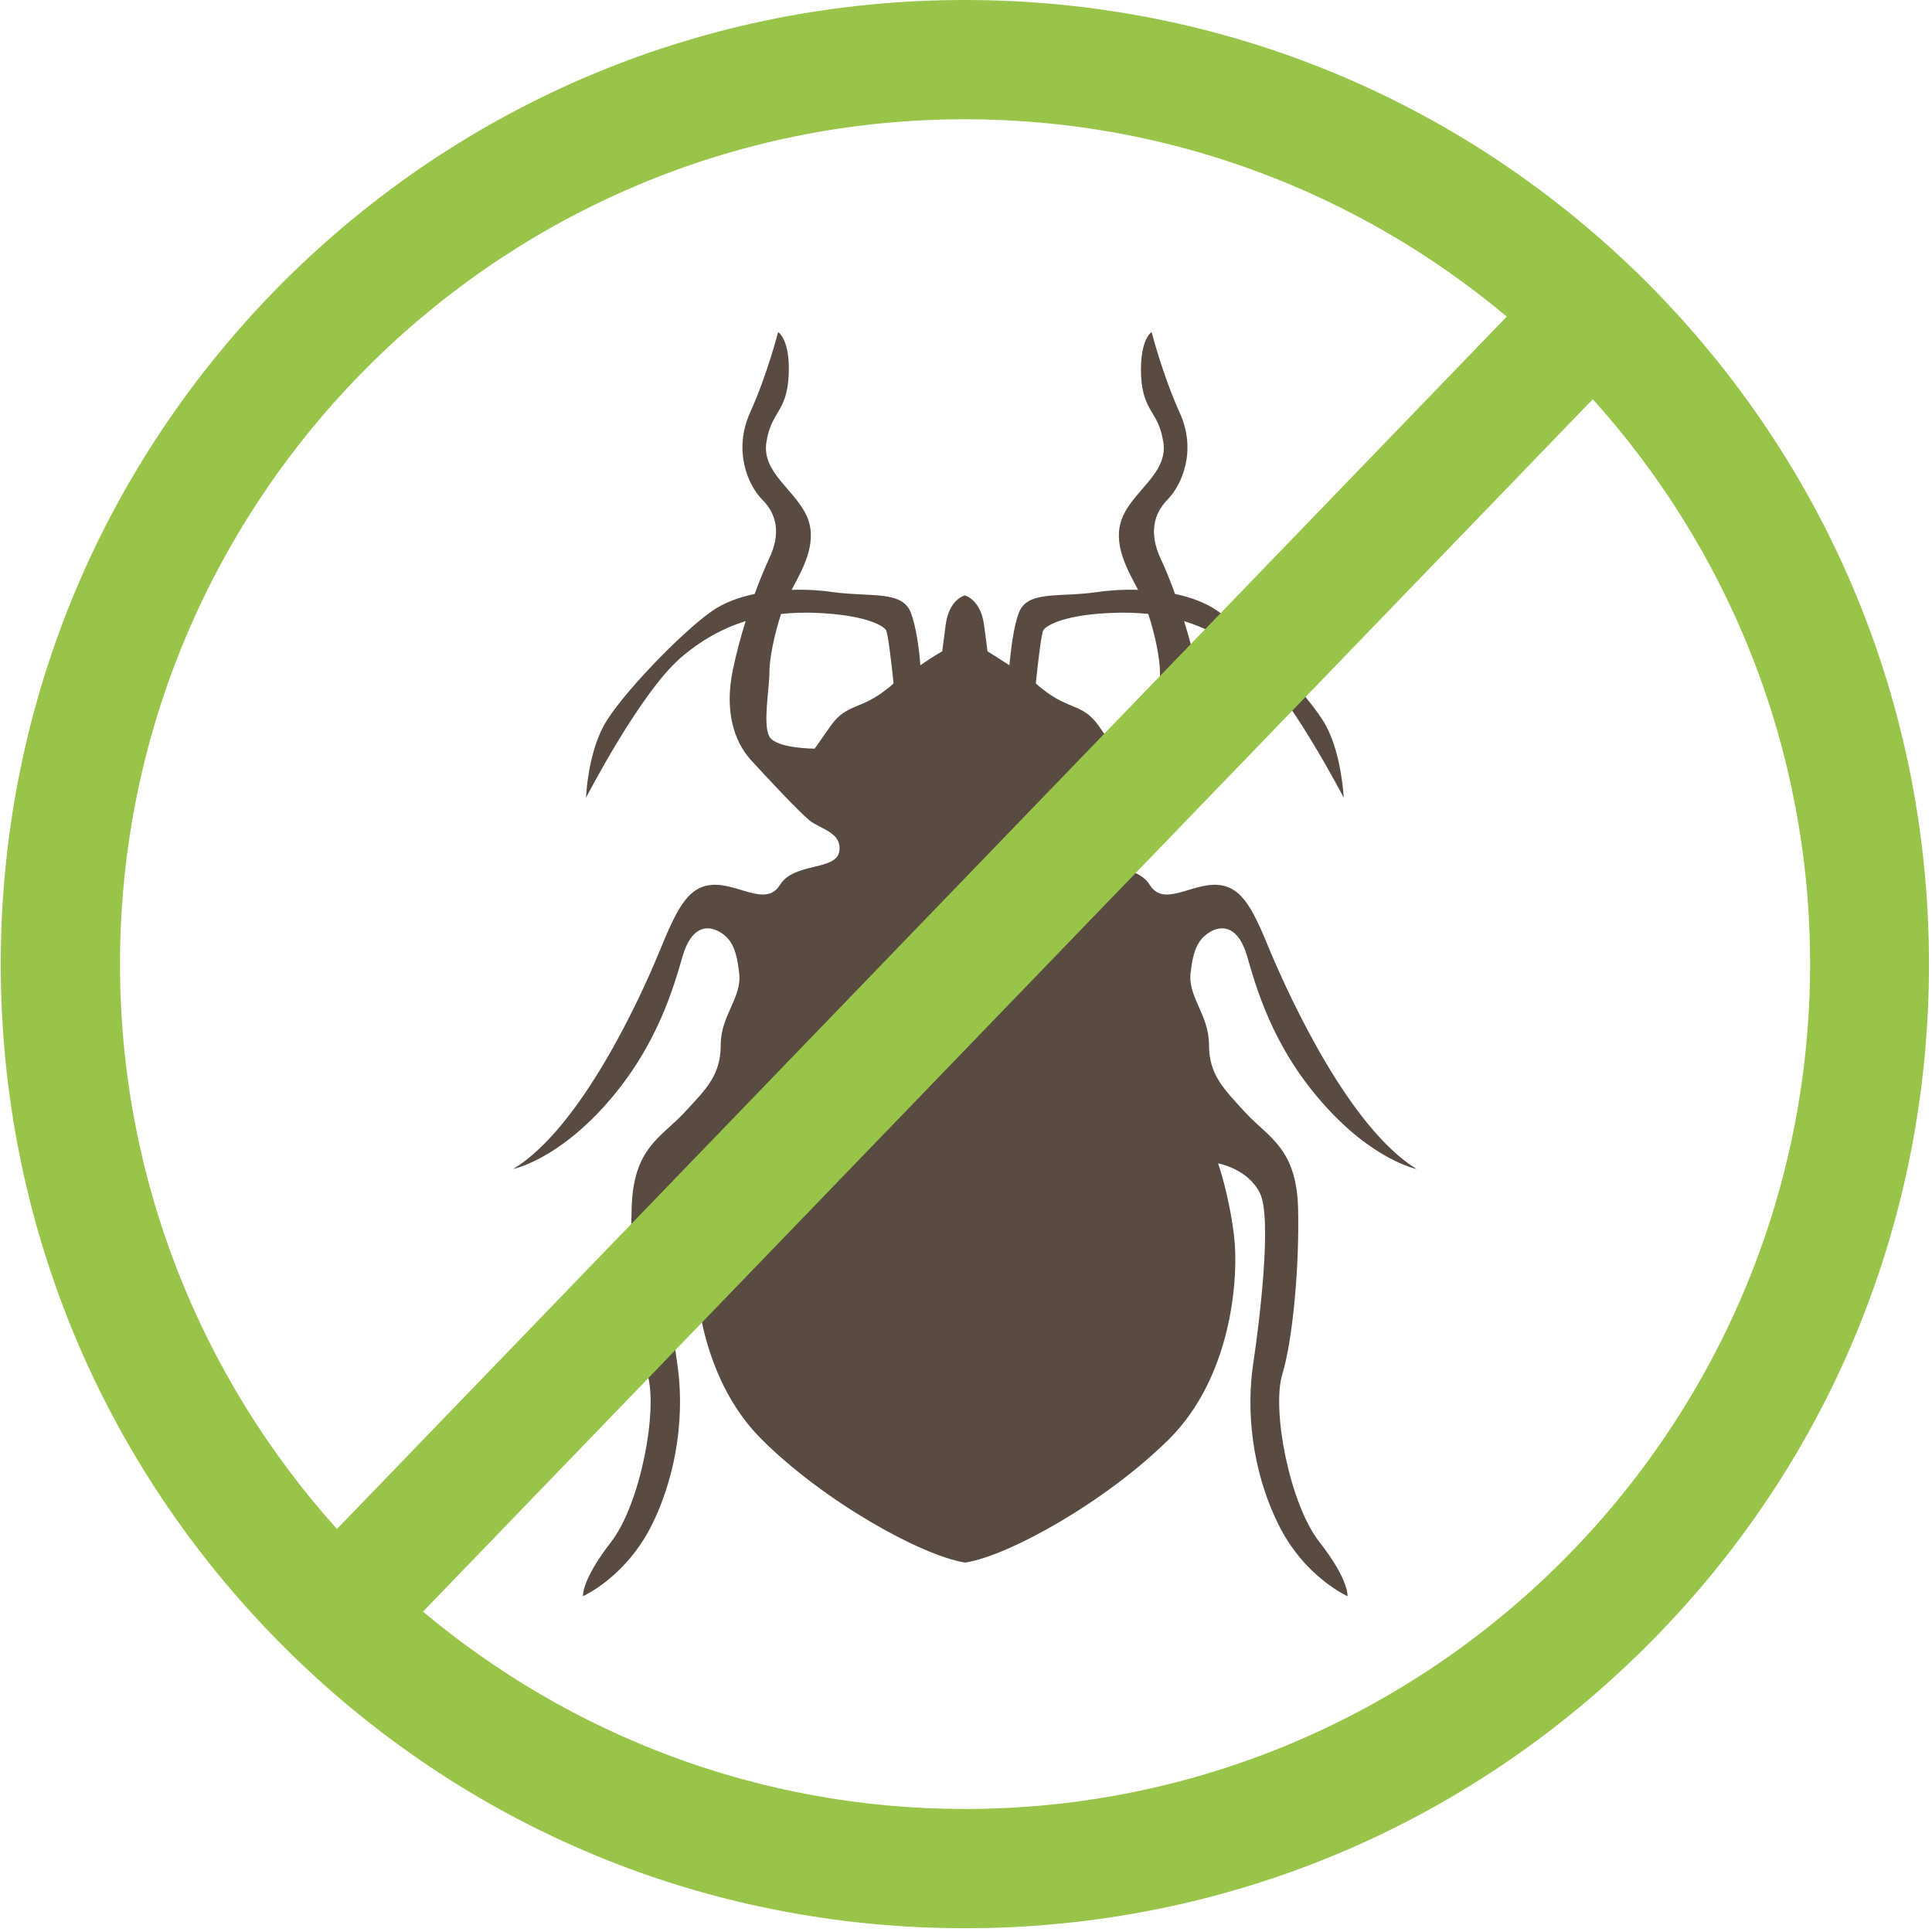
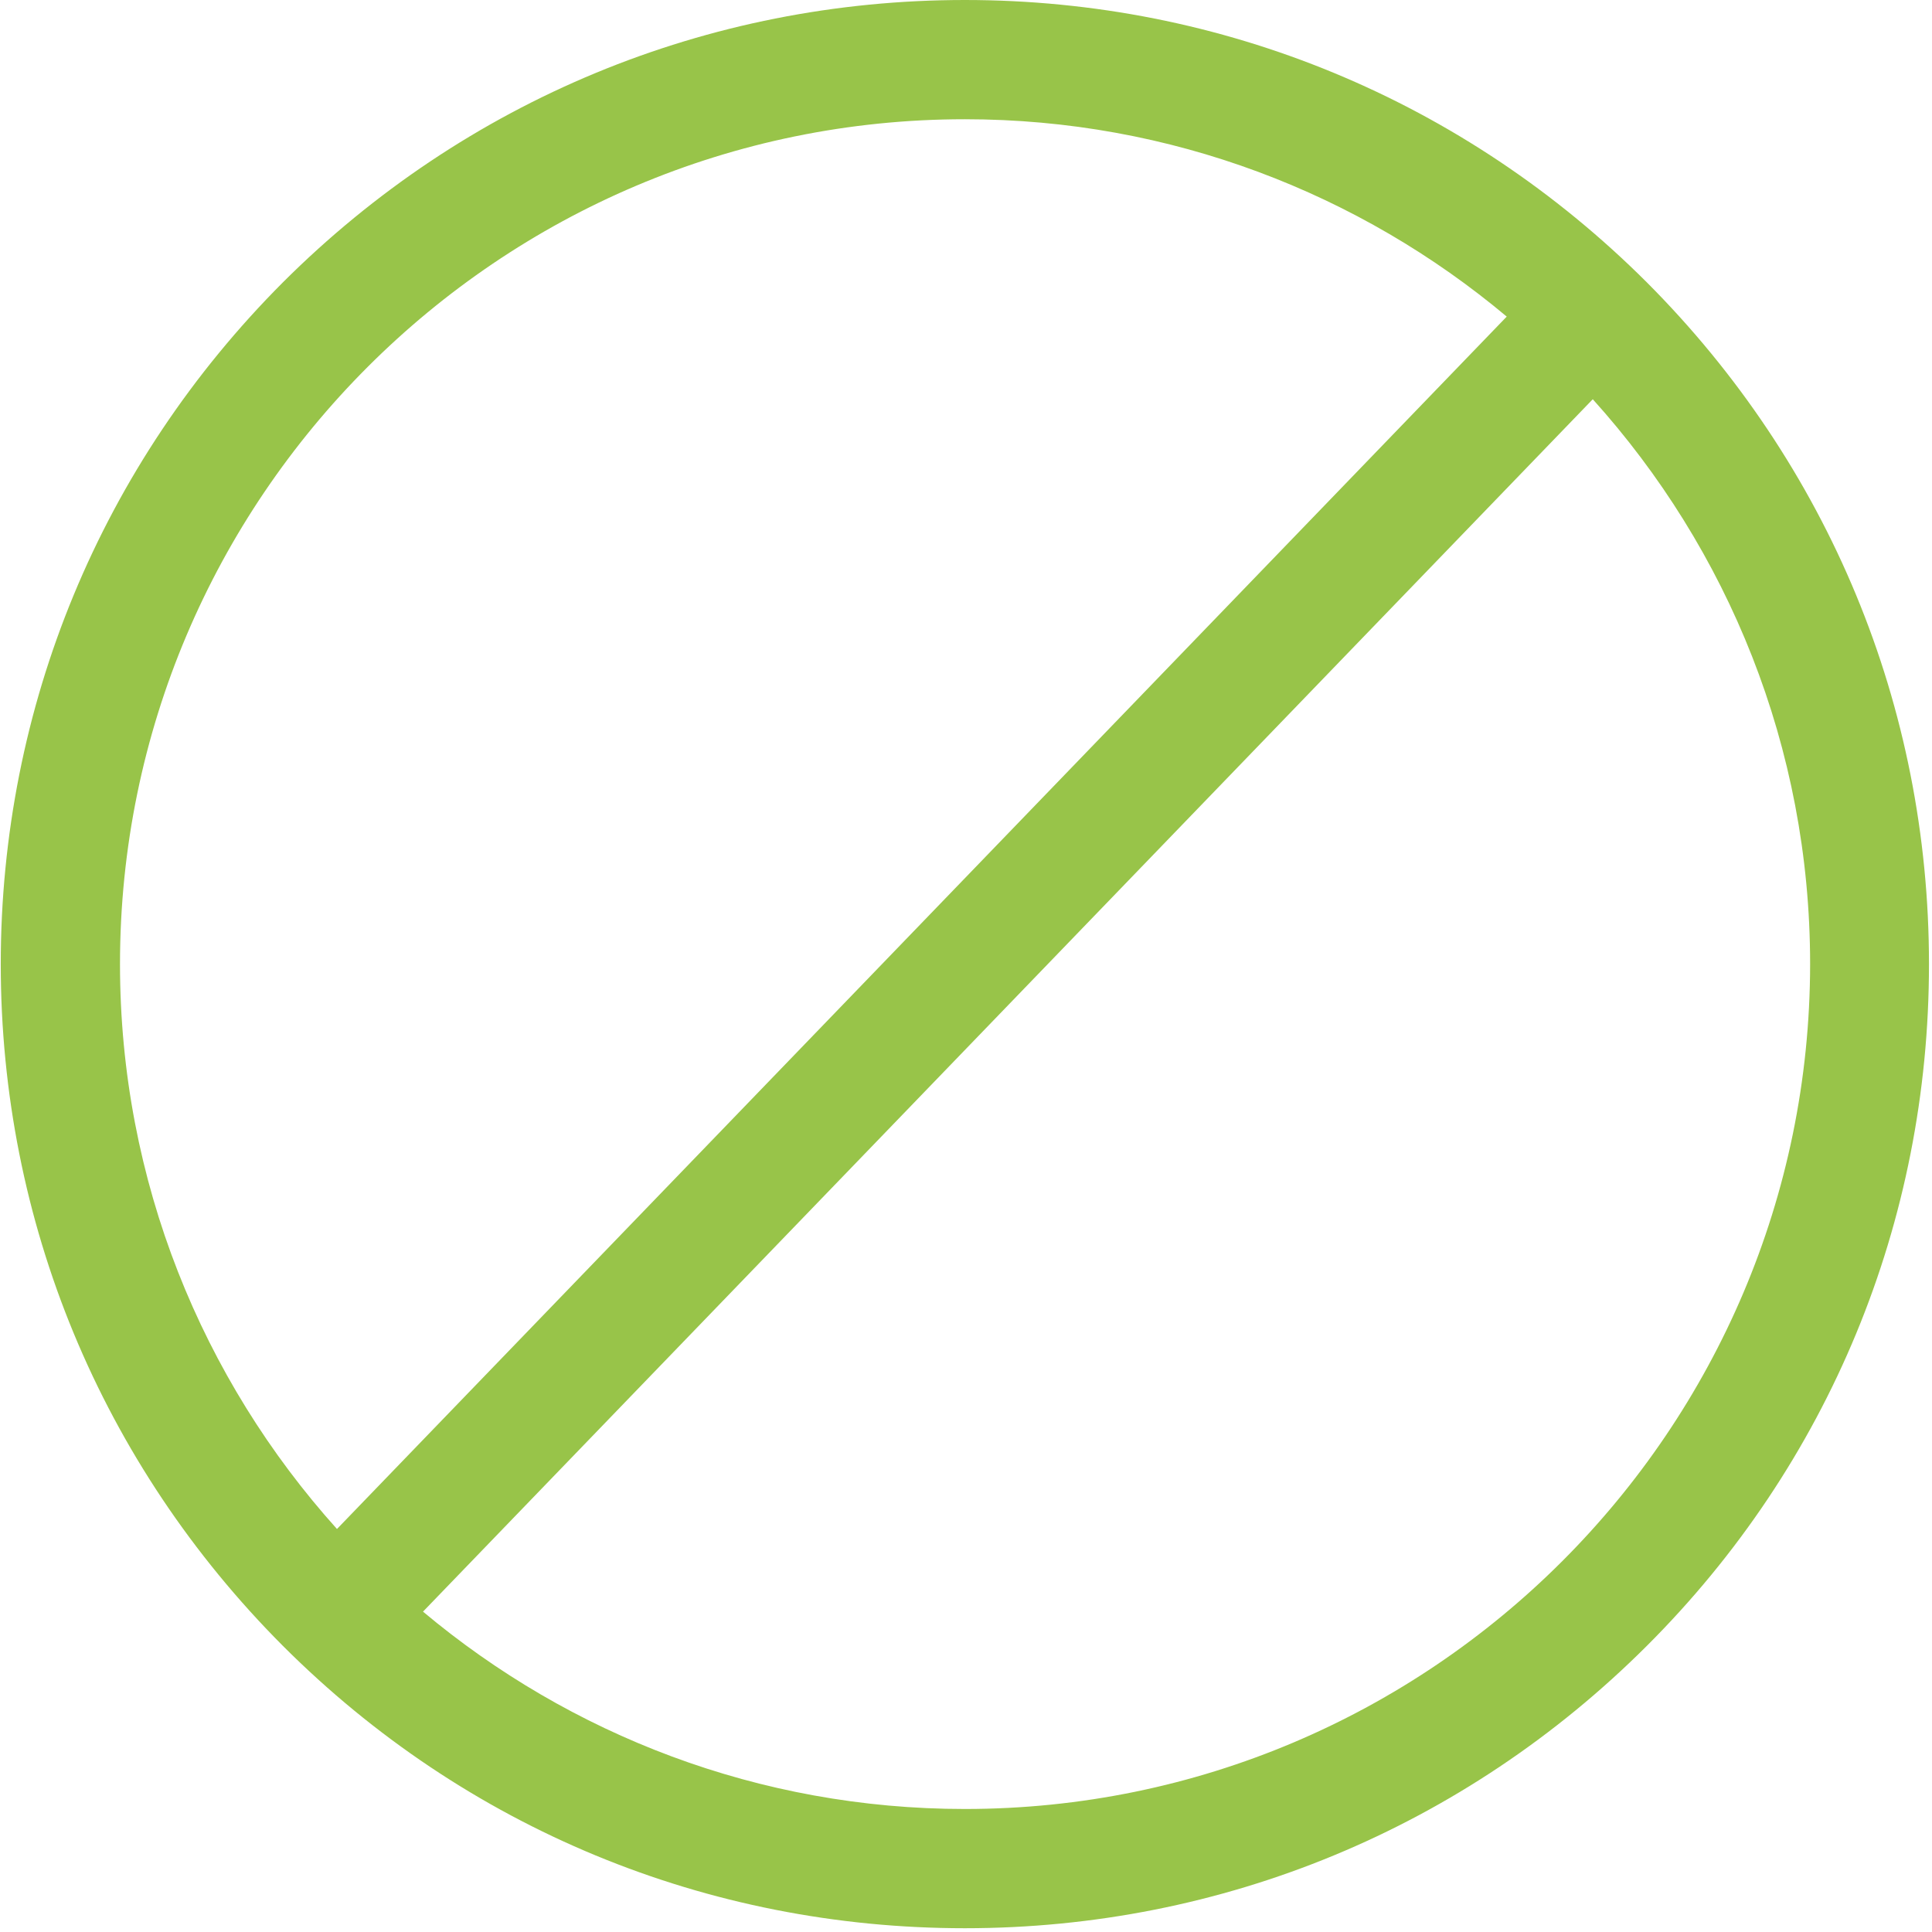
<svg xmlns="http://www.w3.org/2000/svg" id="Calque_1" x="0px" y="0px" viewBox="0 0 512 512" style="enable-background:new 0 0 512 512;" xml:space="preserve">
  <style type="text/css">
	.st0{fill:#594A42;}
	.st1{fill:#98C449;}
</style>
-   <path class="st0" d="M339.8,364.3c2.8-9.2,4.6-28.7,4.2-44.4c-0.5-15.7-7.9-18.5-13.9-25c-6-6.5-9.7-10.2-9.7-18  c0-7.9-5.5-12.5-4.9-18.9c0.7-6.5,2.1-9.2,5.3-11.1c3.2-1.8,7.4-1.4,9.7,6.5c2.3,7.9,6.5,23.6,19.9,38.8c13.4,15.3,25,17.6,25,17.6  c-18-11.1-33.7-45.8-38.4-56.8c-4.6-11.1-7.4-18-14.3-18.5c-6.9-0.5-14.3,6-18,0c-3.7-6-14.8-3.7-15.7-8.8c-0.9-5.1,5.1-6,7.9-8.3  c2.8-2.3,11.6-11.6,15.7-16.2c4.2-4.6,6.9-12.5,4.6-23.6c-0.9-4.4-2.1-8.8-3.4-13c6.1,1.9,11.9,5,17.3,9.8c10.6,9.2,25,37,25,37  s-0.5-11.1-4.6-18.9c-4.2-7.9-20.8-25-28.7-30.5c-3.1-2.2-7.1-3.7-11.4-4.6c-1.3-3.6-2.6-6.8-3.8-9.3c-3.2-6.9-1.8-12,1.8-15.7  c3.7-3.7,7.9-12.9,3.2-23.1c-4.6-10.2-7.4-21.3-7.4-21.3s-3.2,1.8-2.8,11.6c0.5,9.7,4.6,9.2,5.9,17.6c1.3,8.3-8.2,12.9-11,20.3  c-2.5,6.7,1.5,13.5,4.3,18.8c-3.7-0.1-7.4,0.1-10.8,0.6c-10.3,1.5-18.5-0.5-20.8,5.5c-1.4,3.7-2.1,9.7-2.5,13.9  c-3.4-2.2-5.8-3.7-5.8-3.7s0,0-0.9-6.9c-0.9-6.9-5.1-7.9-5.1-7.9s-4.2,0.9-5.1,7.9c-0.9,6.9-0.9,6.9-0.9,6.9s-2.5,1.4-5.8,3.7  c-0.3-4.2-1.1-10.2-2.5-13.9c-2.3-6-10.5-4.1-20.8-5.5c-3.3-0.5-7-0.7-10.8-0.6c2.8-5.3,6.8-12.1,4.3-18.8c-2.8-7.4-12.3-12-11-20.3  c1.3-8.3,5.4-7.9,5.9-17.6c0.5-9.7-2.8-11.6-2.8-11.6s-2.8,11.1-7.4,21.3c-4.6,10.2-0.5,19.4,3.2,23.1c3.7,3.7,5.1,8.8,1.8,15.7  c-1.2,2.6-2.5,5.7-3.8,9.3c-4.3,0.9-8.3,2.4-11.4,4.6c-7.9,5.5-24.5,22.6-28.7,30.5c-4.2,7.9-4.6,18.9-4.6,18.9s14.3-27.7,25-37  c5.4-4.7,11.2-7.9,17.3-9.8c-1.3,4.2-2.5,8.6-3.4,13c-2.3,11.1,0.5,18.9,4.6,23.6c4.2,4.6,12.9,13.9,15.7,16.2  c2.8,2.3,8.8,3.2,7.9,8.3c-0.9,5.1-12,2.8-15.7,8.8c-3.7,6-11.1-0.5-18,0c-6.9,0.5-9.7,7.4-14.3,18.5c-4.6,11.1-20.3,45.8-38.4,56.8  c0,0,11.6-2.3,25-17.6c13.4-15.3,17.6-31,19.9-38.8c2.3-7.9,6.5-8.3,9.7-6.5c3.2,1.8,4.6,4.6,5.3,11.1c0.7,6.5-4.9,11.1-4.9,18.9  c0,7.9-3.7,11.6-9.7,18c-6,6.5-13.4,9.2-13.9,25c-0.5,15.7,1.4,35.1,4.2,44.4c2.8,9.2-1.8,34.2-9.7,44.4  c-7.9,10.2-7.4,14.3-7.4,14.3s11.6-5.1,18.5-19.4c6.9-14.3,8.3-30,6.5-42.1c-1.8-12-5.1-38.8-1.8-45.3c3.2-6.5,11.1-7.9,11.1-7.9  s-2.8,7.9-4.2,18.9c-1.4,11.1,0.5,37.4,17.1,54.1c16.6,16.6,42.5,31,54.1,32.8c11.6-1.8,37.4-16.2,54.1-32.8  c16.6-16.6,18.5-43,17.1-54.1c-1.4-11.1-4.2-18.9-4.2-18.9s7.9,1.4,11.1,7.9c3.2,6.5,0,33.3-1.8,45.3c-1.8,12-0.5,27.7,6.5,42.1  c6.9,14.3,18.5,19.4,18.5,19.4s0.5-4.2-7.4-14.3C341.7,398.5,337,373.6,339.8,364.3z M234.9,182.7c-6.9,5.5-10.6,3.7-14.8,9.7  c-4.2,6-4.2,6-4.2,6s-10.2,0-12-3.2c-1.8-3.2,0-12.5,0-17.1c0-3.5,1.3-10,3.1-15.4c2.9-0.3,5.9-0.4,8.9-0.3  c12.9,0.5,18,3.2,18.9,4.6c0.5,0.8,1.4,8.2,2,14.1C236.2,181.7,235.6,182.2,234.9,182.7z M274.5,181.1c0.6-5.9,1.5-13.3,2-14.1  c0.9-1.4,6-4.2,18.9-4.6c3-0.1,6,0,8.9,0.3c1.8,5.4,3.1,11.9,3.1,15.4c0,4.6,1.8,13.9,0,17.1c-1.8,3.2-12,3.2-12,3.2s0,0-4.2-6  c-4.2-6-7.9-4.2-14.8-9.7C275.8,182.2,275.1,181.7,274.5,181.1z" />
  <path class="st1" d="M436.4,74.8C388.1,26.6,323.9,0,255.7,0S123.3,26.6,75,74.8C26.8,123.1,0.2,187.3,0.2,255.5  S26.8,387.9,75,436.2c48.3,48.3,112.4,74.8,180.7,74.8s132.4-26.6,180.7-74.8s74.8-112.4,74.8-180.7S484.6,123.1,436.4,74.8z   M31.8,255.5C31.8,132,132.2,31.6,255.7,31.6c54.6,0,104.7,19.7,143.6,52.3l-310,321.3C53.6,365.5,31.8,313,31.8,255.5z   M255.7,479.4c-54.6,0-104.7-19.7-143.6-52.3l310-321.3c35.8,39.7,57.6,92.2,57.6,149.7C479.6,379,379.2,479.4,255.7,479.4z" />
</svg>